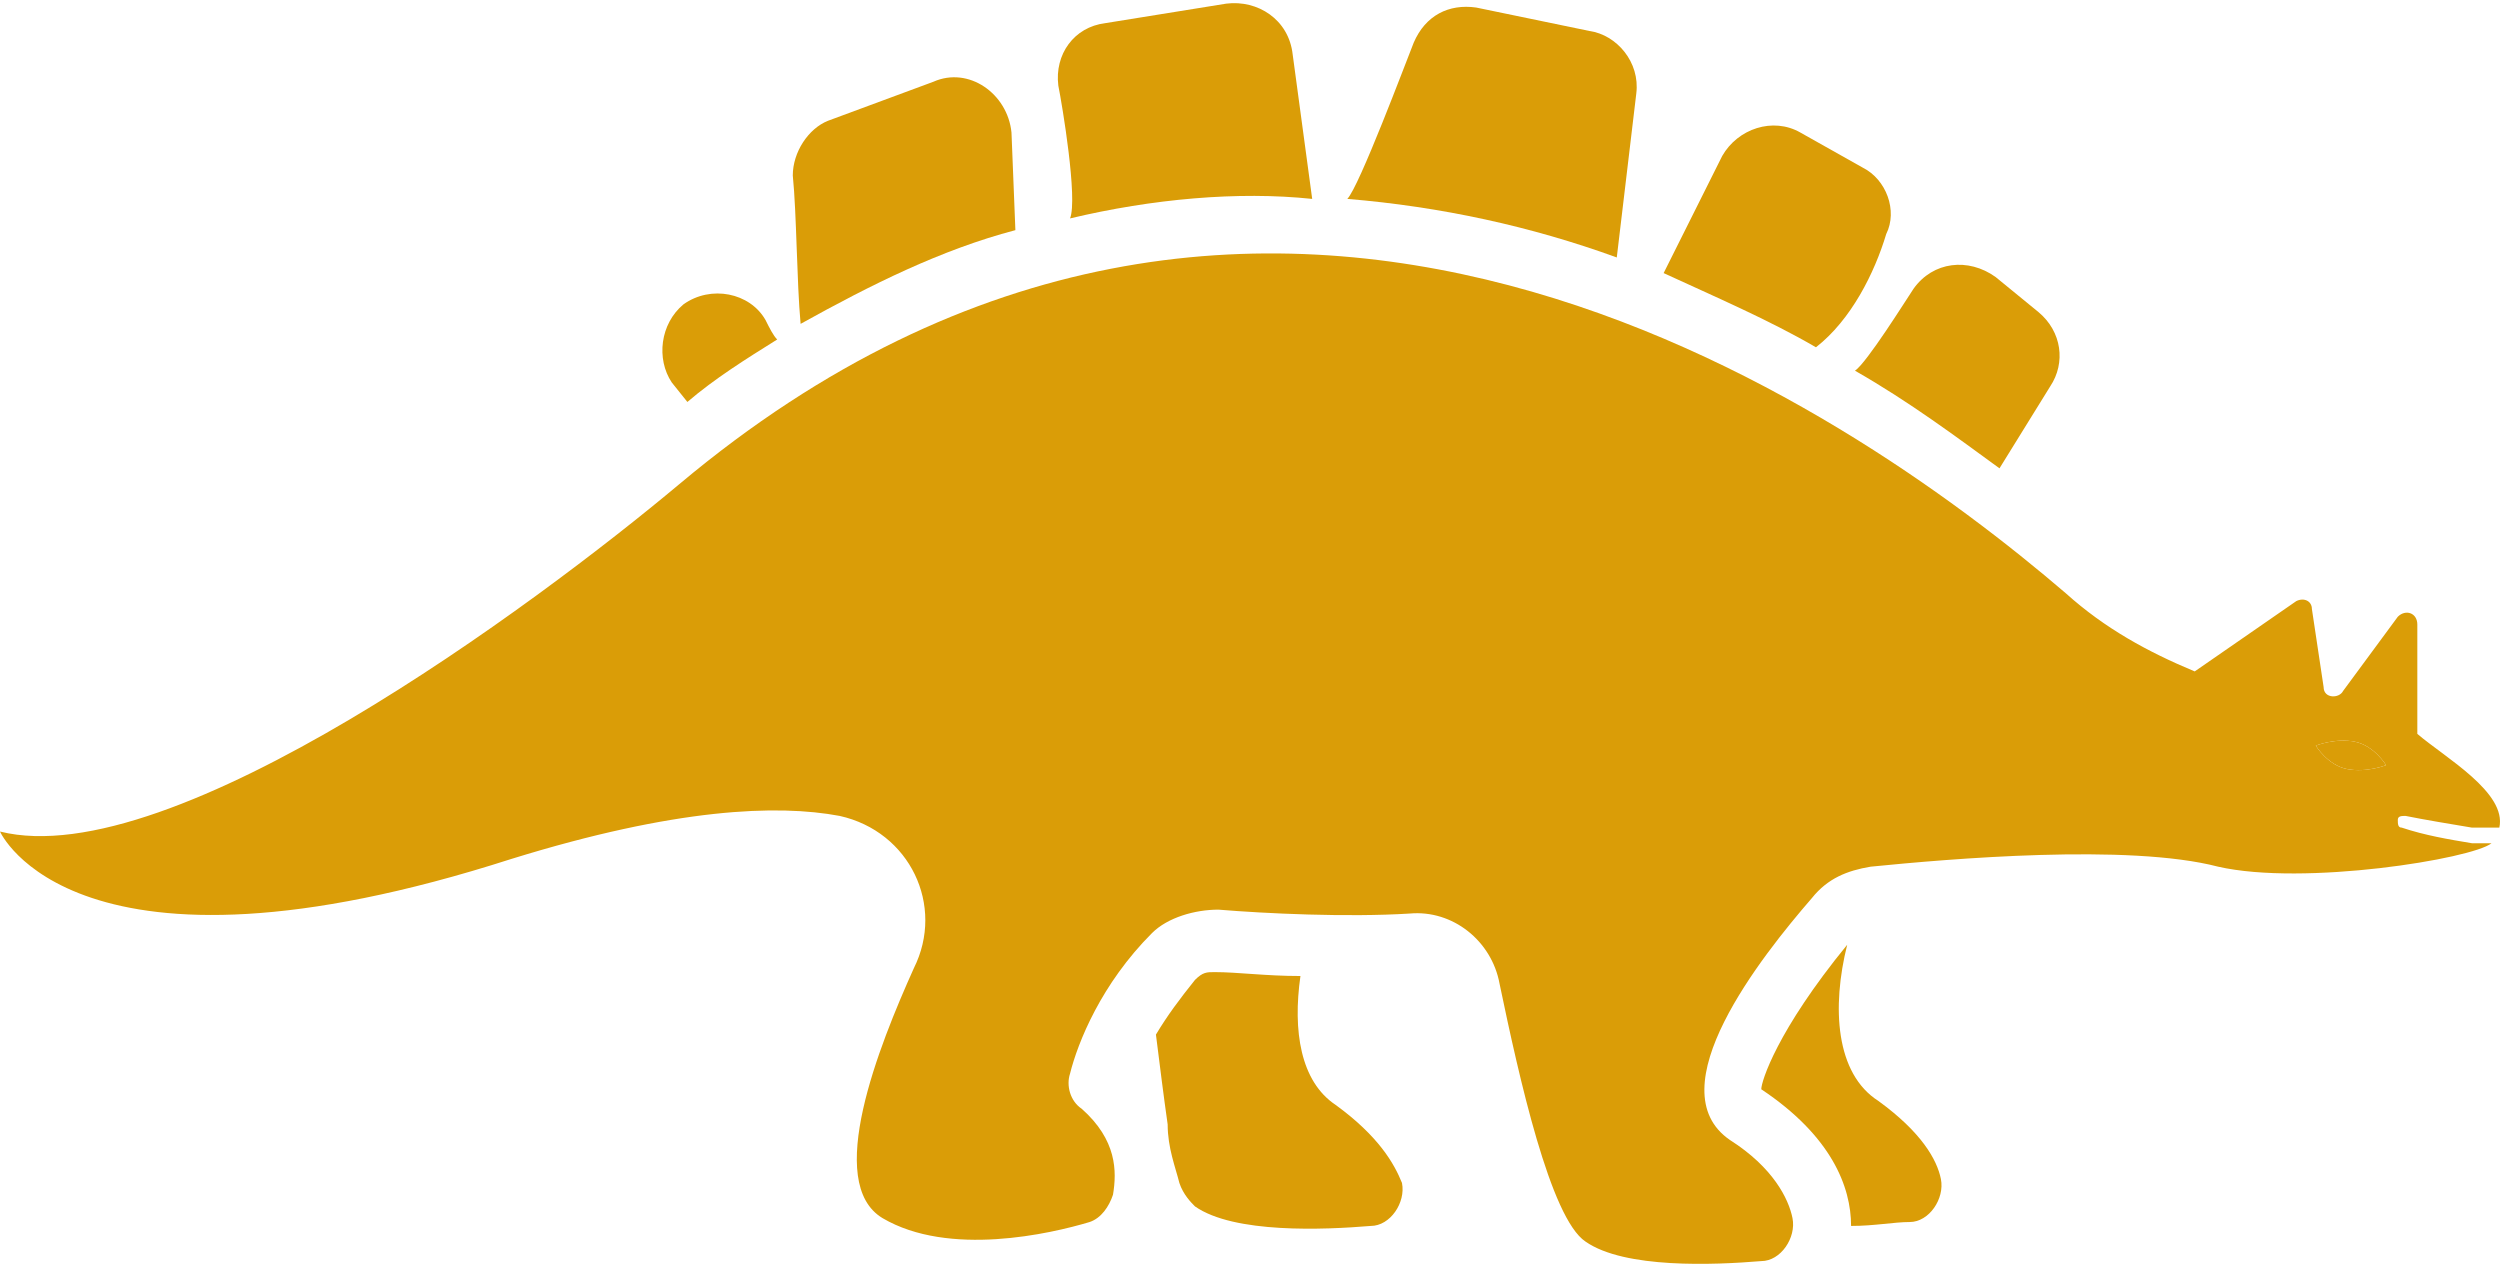
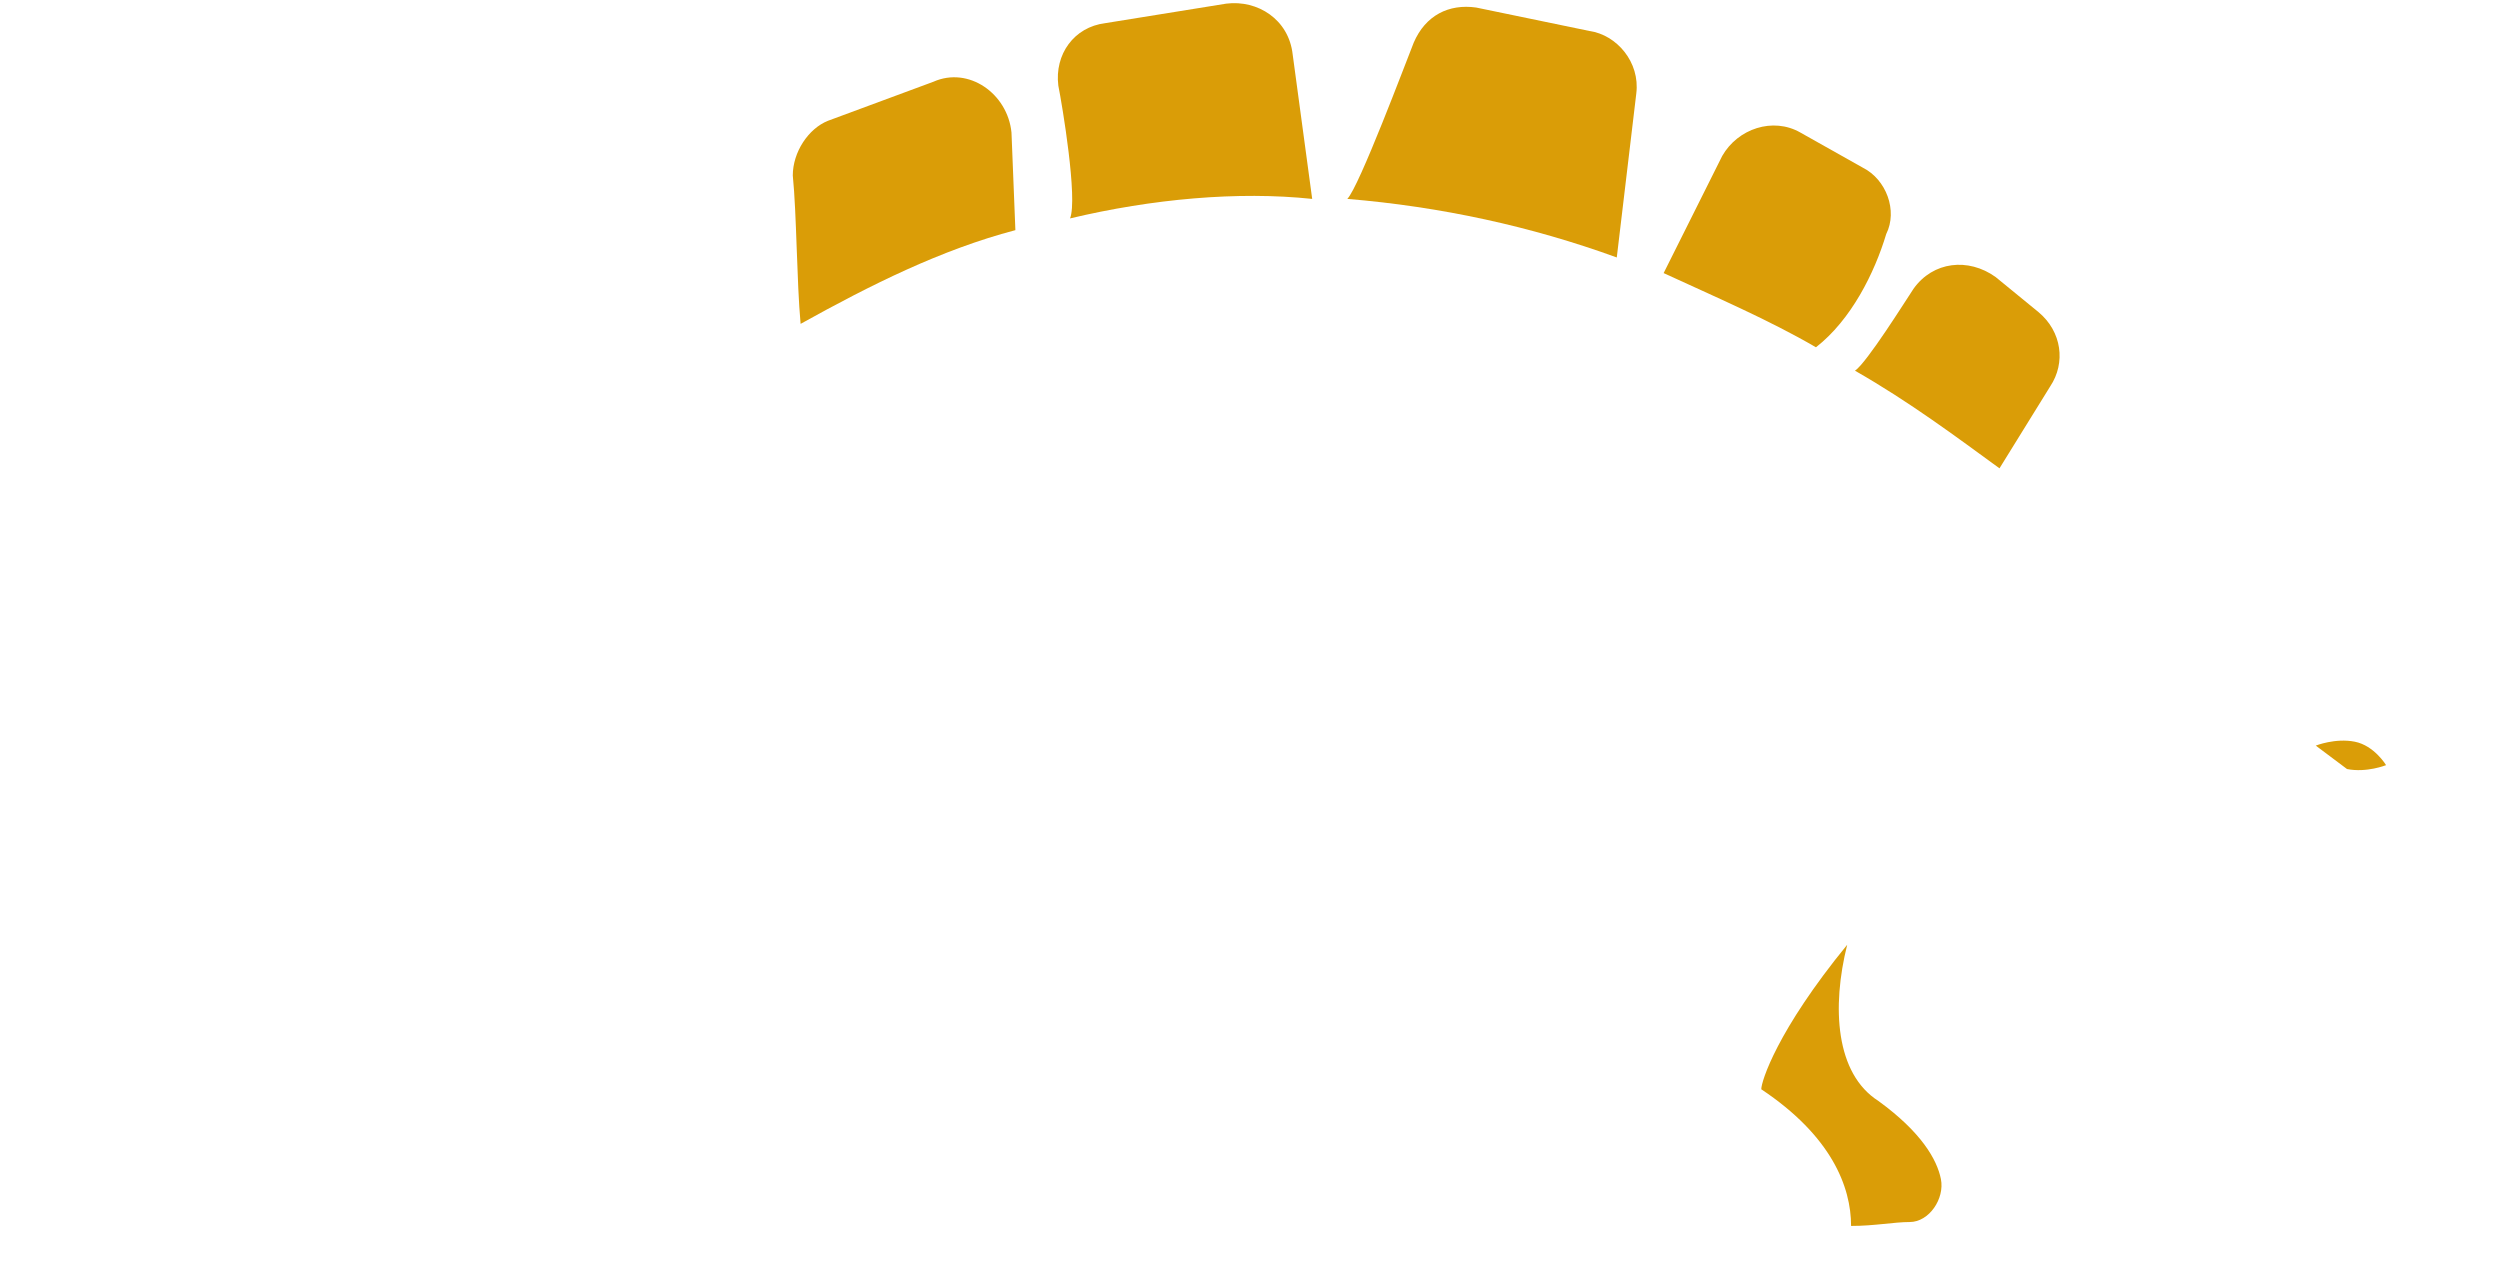
<svg xmlns="http://www.w3.org/2000/svg" width="187" height="95" viewBox="0 0 187 95" fill="none">
  <path d="M149.561 35.031C146.349 32.693 142.843 30.064 138.753 27.728C139.63 27.145 142.551 22.47 143.135 21.595C144.595 19.551 147.224 19.258 149.268 20.718L152.481 23.347C154.233 24.808 154.525 27.145 153.358 28.897L149.561 35.031Z" fill="#DA9D07" />
  <path d="M135.832 25.977C132.326 23.933 128.237 22.179 124.44 20.427L128.822 11.664C129.99 9.62 132.619 8.743 134.664 9.912L139.337 12.541C141.089 13.418 141.966 15.754 141.089 17.508C140.213 20.426 138.461 23.932 135.832 25.977L135.832 25.977Z" fill="#DA9D07" />
  <path d="M100.779 14.877C101.656 14 105.16 4.654 105.745 3.193C106.622 1.149 108.374 0.273 110.418 0.564L118.889 2.317C120.933 2.608 122.687 4.654 122.395 6.99L120.935 19.258C114.508 16.922 107.789 15.462 100.779 14.877L100.779 14.877Z" fill="#DA9D07" />
  <path d="M80.04 16.337C80.624 14.877 79.457 7.866 79.163 6.406C78.871 4.068 80.332 2.024 82.669 1.733L91.725 0.272C94.063 -0.02 96.398 1.441 96.692 4.07L98.152 14.878C92.601 14.292 86.175 14.875 80.041 16.337L80.04 16.337Z" fill="#DA9D07" />
  <path d="M59.301 13.125C59.301 11.373 60.47 9.619 61.93 9.036L69.818 6.115C72.447 4.946 75.368 6.991 75.659 9.912L75.951 17.215C70.401 18.675 65.143 21.304 59.885 24.225C59.593 21.012 59.593 16.046 59.301 13.125L59.301 13.125Z" fill="#DA9D07" />
-   <path d="M50.247 28.606C49.079 26.854 49.37 24.225 51.124 22.765C53.168 21.304 56.09 21.888 57.258 23.933C57.549 24.517 57.841 25.102 58.134 25.394C55.797 26.854 53.461 28.314 51.416 30.067L50.247 28.606Z" fill="#DA9D07" />
-   <path d="M90.847 72.714C92.599 72.714 94.644 73.006 97.273 73.006C96.69 77.096 97.273 80.893 99.902 82.645C103.115 84.983 104.284 87.027 104.869 88.487C105.161 89.948 103.992 91.7 102.532 91.7C99.026 91.992 92.309 92.284 89.386 90.24C89.094 89.948 88.509 89.363 88.218 88.487C87.926 87.319 87.341 85.858 87.341 84.106C87.049 82.062 86.757 79.724 86.464 77.387C87.341 75.927 88.216 74.758 89.385 73.297C89.97 72.714 90.263 72.714 90.847 72.714L90.847 72.714Z" fill="#DA9D07" />
  <path d="M138.17 70.67C137.001 75.343 137.293 80.309 140.507 82.354C143.72 84.691 144.888 86.735 145.18 88.195C145.472 89.656 144.303 91.408 142.843 91.408C141.674 91.408 140.214 91.7 138.461 91.7C138.461 88.779 137.001 84.981 131.743 81.477C131.744 80.893 132.913 77.097 138.169 70.67L138.17 70.67Z" fill="#DA9D07" />
-   <path d="M50.829 36.201C94.355 -0.312 138.17 30.359 154.526 44.38C157.447 47.009 160.659 48.762 164.165 50.222L171.761 44.964C172.344 44.672 172.929 44.964 172.929 45.548L173.806 51.39C173.806 52.266 174.975 52.266 175.266 51.681L179.356 46.132C179.94 45.548 180.816 45.84 180.816 46.715V54.894C182.861 56.649 187.534 59.278 186.95 61.907H184.906C183.154 61.615 181.4 61.324 179.939 61.031C179.648 61.031 179.356 61.031 179.356 61.322C179.356 61.614 179.356 61.906 179.648 61.906C181.4 62.49 183.154 62.783 184.906 63.075H186.366C184.904 64.243 172.344 66.289 165.918 64.828C159.2 63.076 145.762 64.245 139.921 64.828C138.168 65.12 136.708 65.705 135.539 67.165C131.741 71.547 123.855 81.478 129.406 85.276C132.618 87.32 133.787 89.657 134.079 91.118C134.371 92.578 133.202 94.33 131.741 94.33C128.235 94.622 121.518 94.914 118.596 92.87C115.967 91.118 113.63 80.601 112.169 73.591C111.586 70.378 108.663 68.041 105.45 68.333C100.777 68.625 94.642 68.333 91.138 68.041C89.386 68.041 87.34 68.625 86.171 69.793C82.374 73.591 80.621 77.972 80.038 80.31C79.746 81.186 80.038 82.354 80.915 82.939C83.544 85.276 83.544 87.612 83.252 89.365C82.96 90.242 82.375 91.118 81.5 91.409C78.579 92.286 70.984 94.039 66.018 91.118C61.637 88.489 65.727 78.266 68.356 72.422C70.693 67.749 68.064 62.199 62.806 61.03C58.133 60.154 50.537 60.447 38.269 64.243C5.551 74.76 0 62.199 0 62.199C12.852 65.412 40.018 45.257 50.828 36.201L50.829 36.201ZM175.557 57.524C177.018 57.816 178.478 57.233 178.478 57.233C178.478 57.233 177.601 55.772 176.141 55.48C174.68 55.188 173.22 55.772 173.22 55.772C173.22 55.772 174.097 57.233 175.557 57.524Z" fill="#DA9D07" />
-   <path d="M175.557 57.524C177.018 57.816 178.478 57.233 178.478 57.233C178.478 57.233 177.601 55.772 176.141 55.48C174.68 55.188 173.22 55.772 173.22 55.772C173.22 55.772 174.097 57.233 175.557 57.524Z" fill="#DA9D07" />
-   <path d="M174.975 56.355C174.975 57.522 176.728 57.522 176.728 56.355C176.728 55.186 174.975 55.186 174.975 56.355Z" fill="#DA9D07" />
+   <path d="M175.557 57.524C177.018 57.816 178.478 57.233 178.478 57.233C178.478 57.233 177.601 55.772 176.141 55.48C174.68 55.188 173.22 55.772 173.22 55.772Z" fill="#DA9D07" />
</svg>